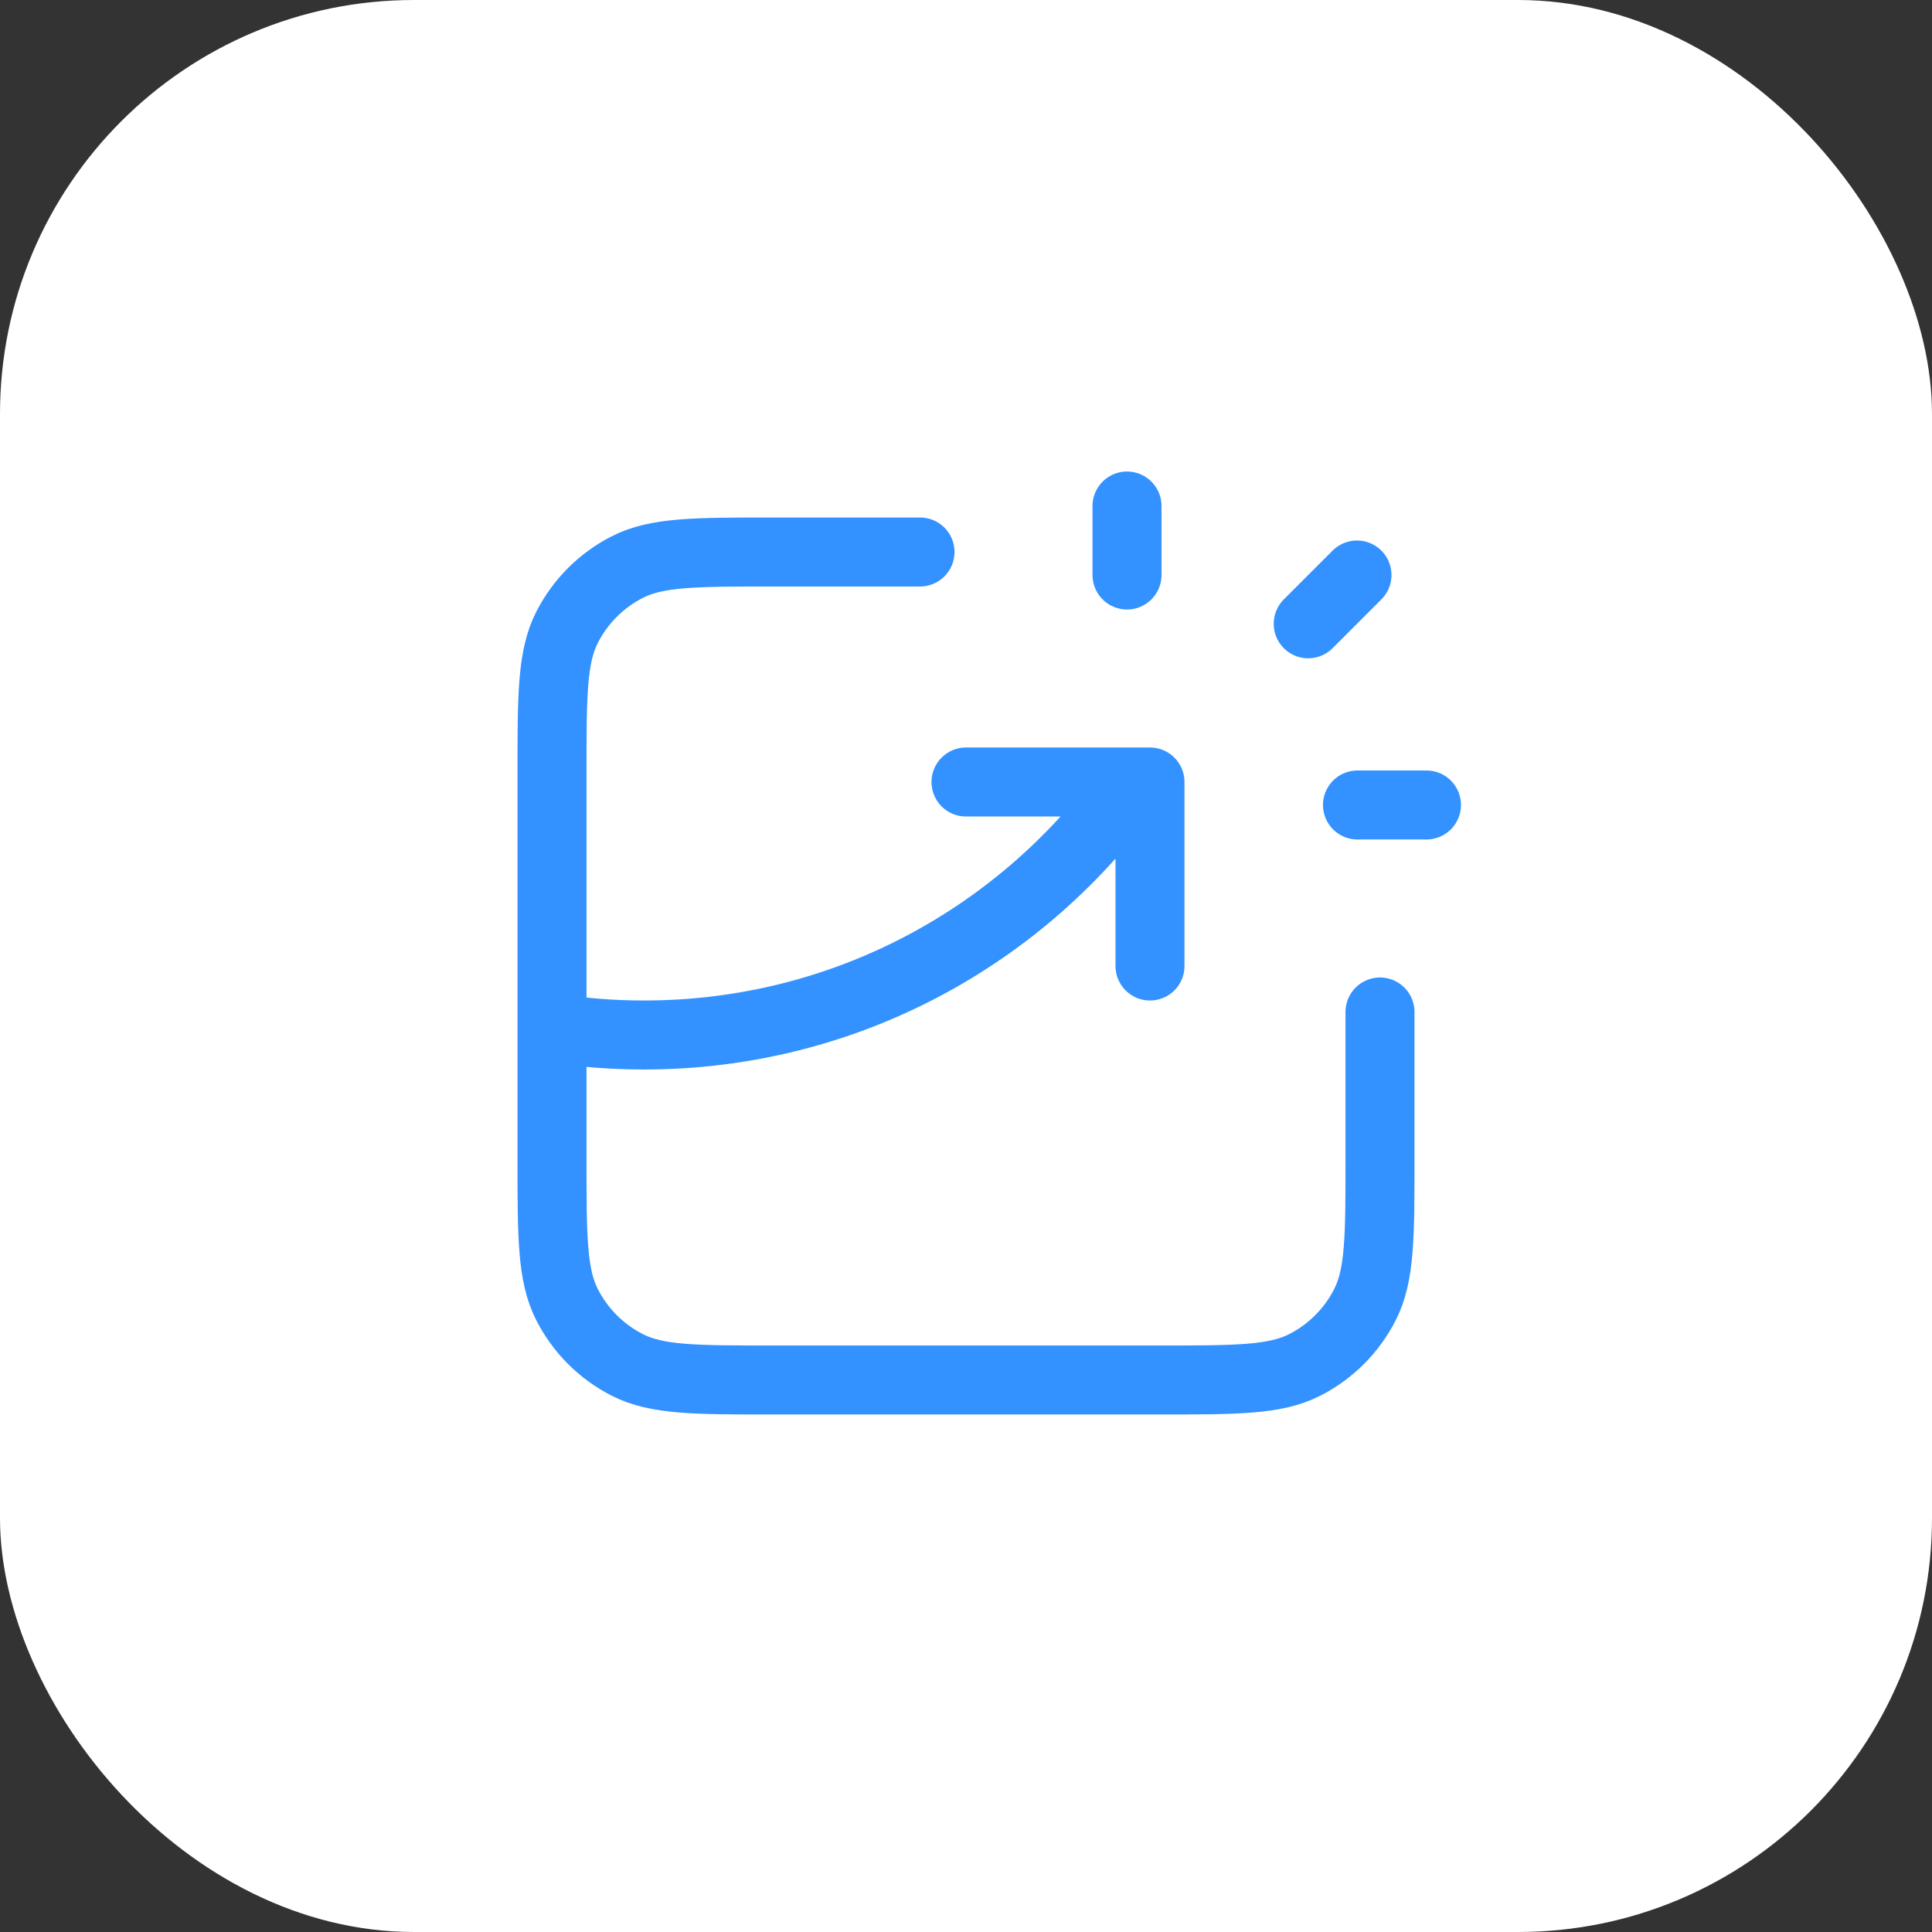
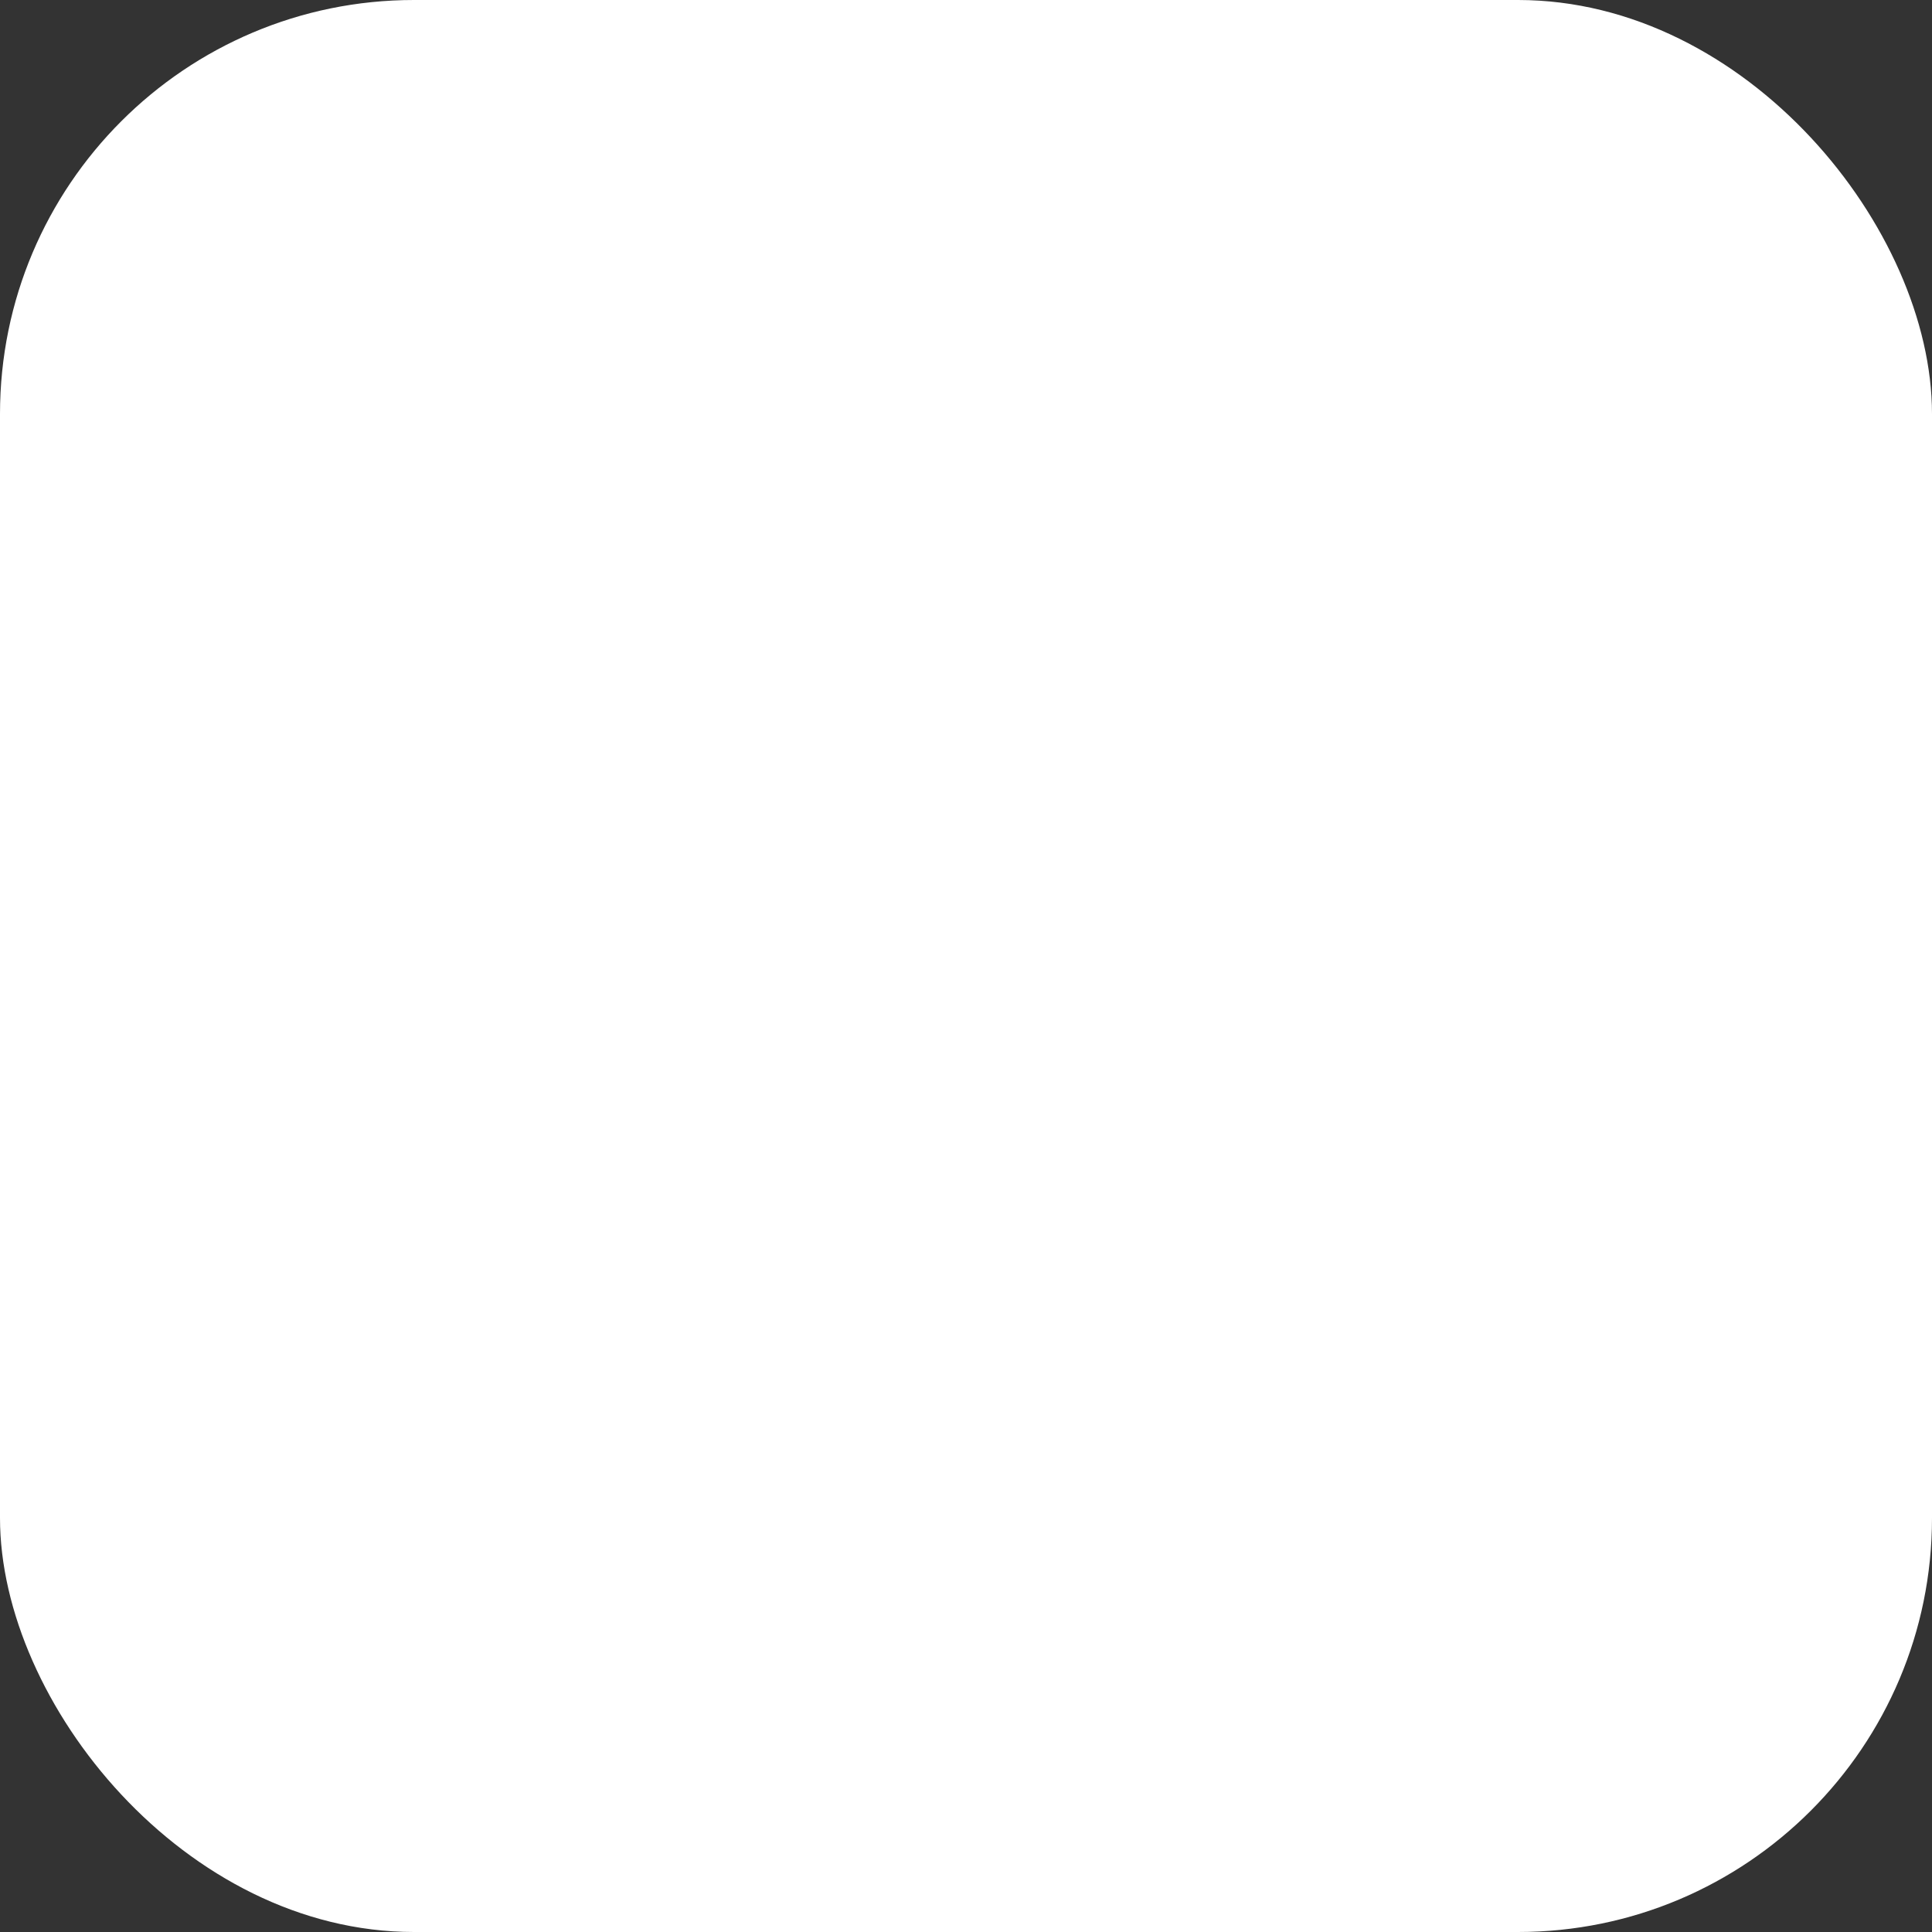
<svg xmlns="http://www.w3.org/2000/svg" width="56" height="56" viewBox="0 0 56 56" fill="none">
  <rect x="0" y="0" width="56" height="56" fill="#333333" stroke="none" />
  <rect width="56" height="56" rx="12" fill="white" />
-   <path d="M26.667 16H22.4C20.16 16 19.04 16 18.184 16.436C17.431 16.82 16.82 17.431 16.436 18.184C16 19.04 16 20.16 16 22.4V33.6C16 35.84 16 36.96 16.436 37.816C16.82 38.569 17.431 39.181 18.184 39.564C19.04 40 20.16 40 22.4 40H33.6C35.84 40 36.96 40 37.816 39.564C38.569 39.181 39.181 38.569 39.564 37.816C40 36.96 40 35.84 40 33.6V29.333M28 22.667H33.333V28M32.667 16.667V14.667M37.919 18.081L39.333 16.667M39.347 23.333H41.347M16 29.796C16.869 29.93 17.76 30 18.667 30C24.515 30 29.687 27.104 32.826 22.667" stroke="#3392FF" stroke-width="2" stroke-linecap="round" stroke-linejoin="round" />
</svg>